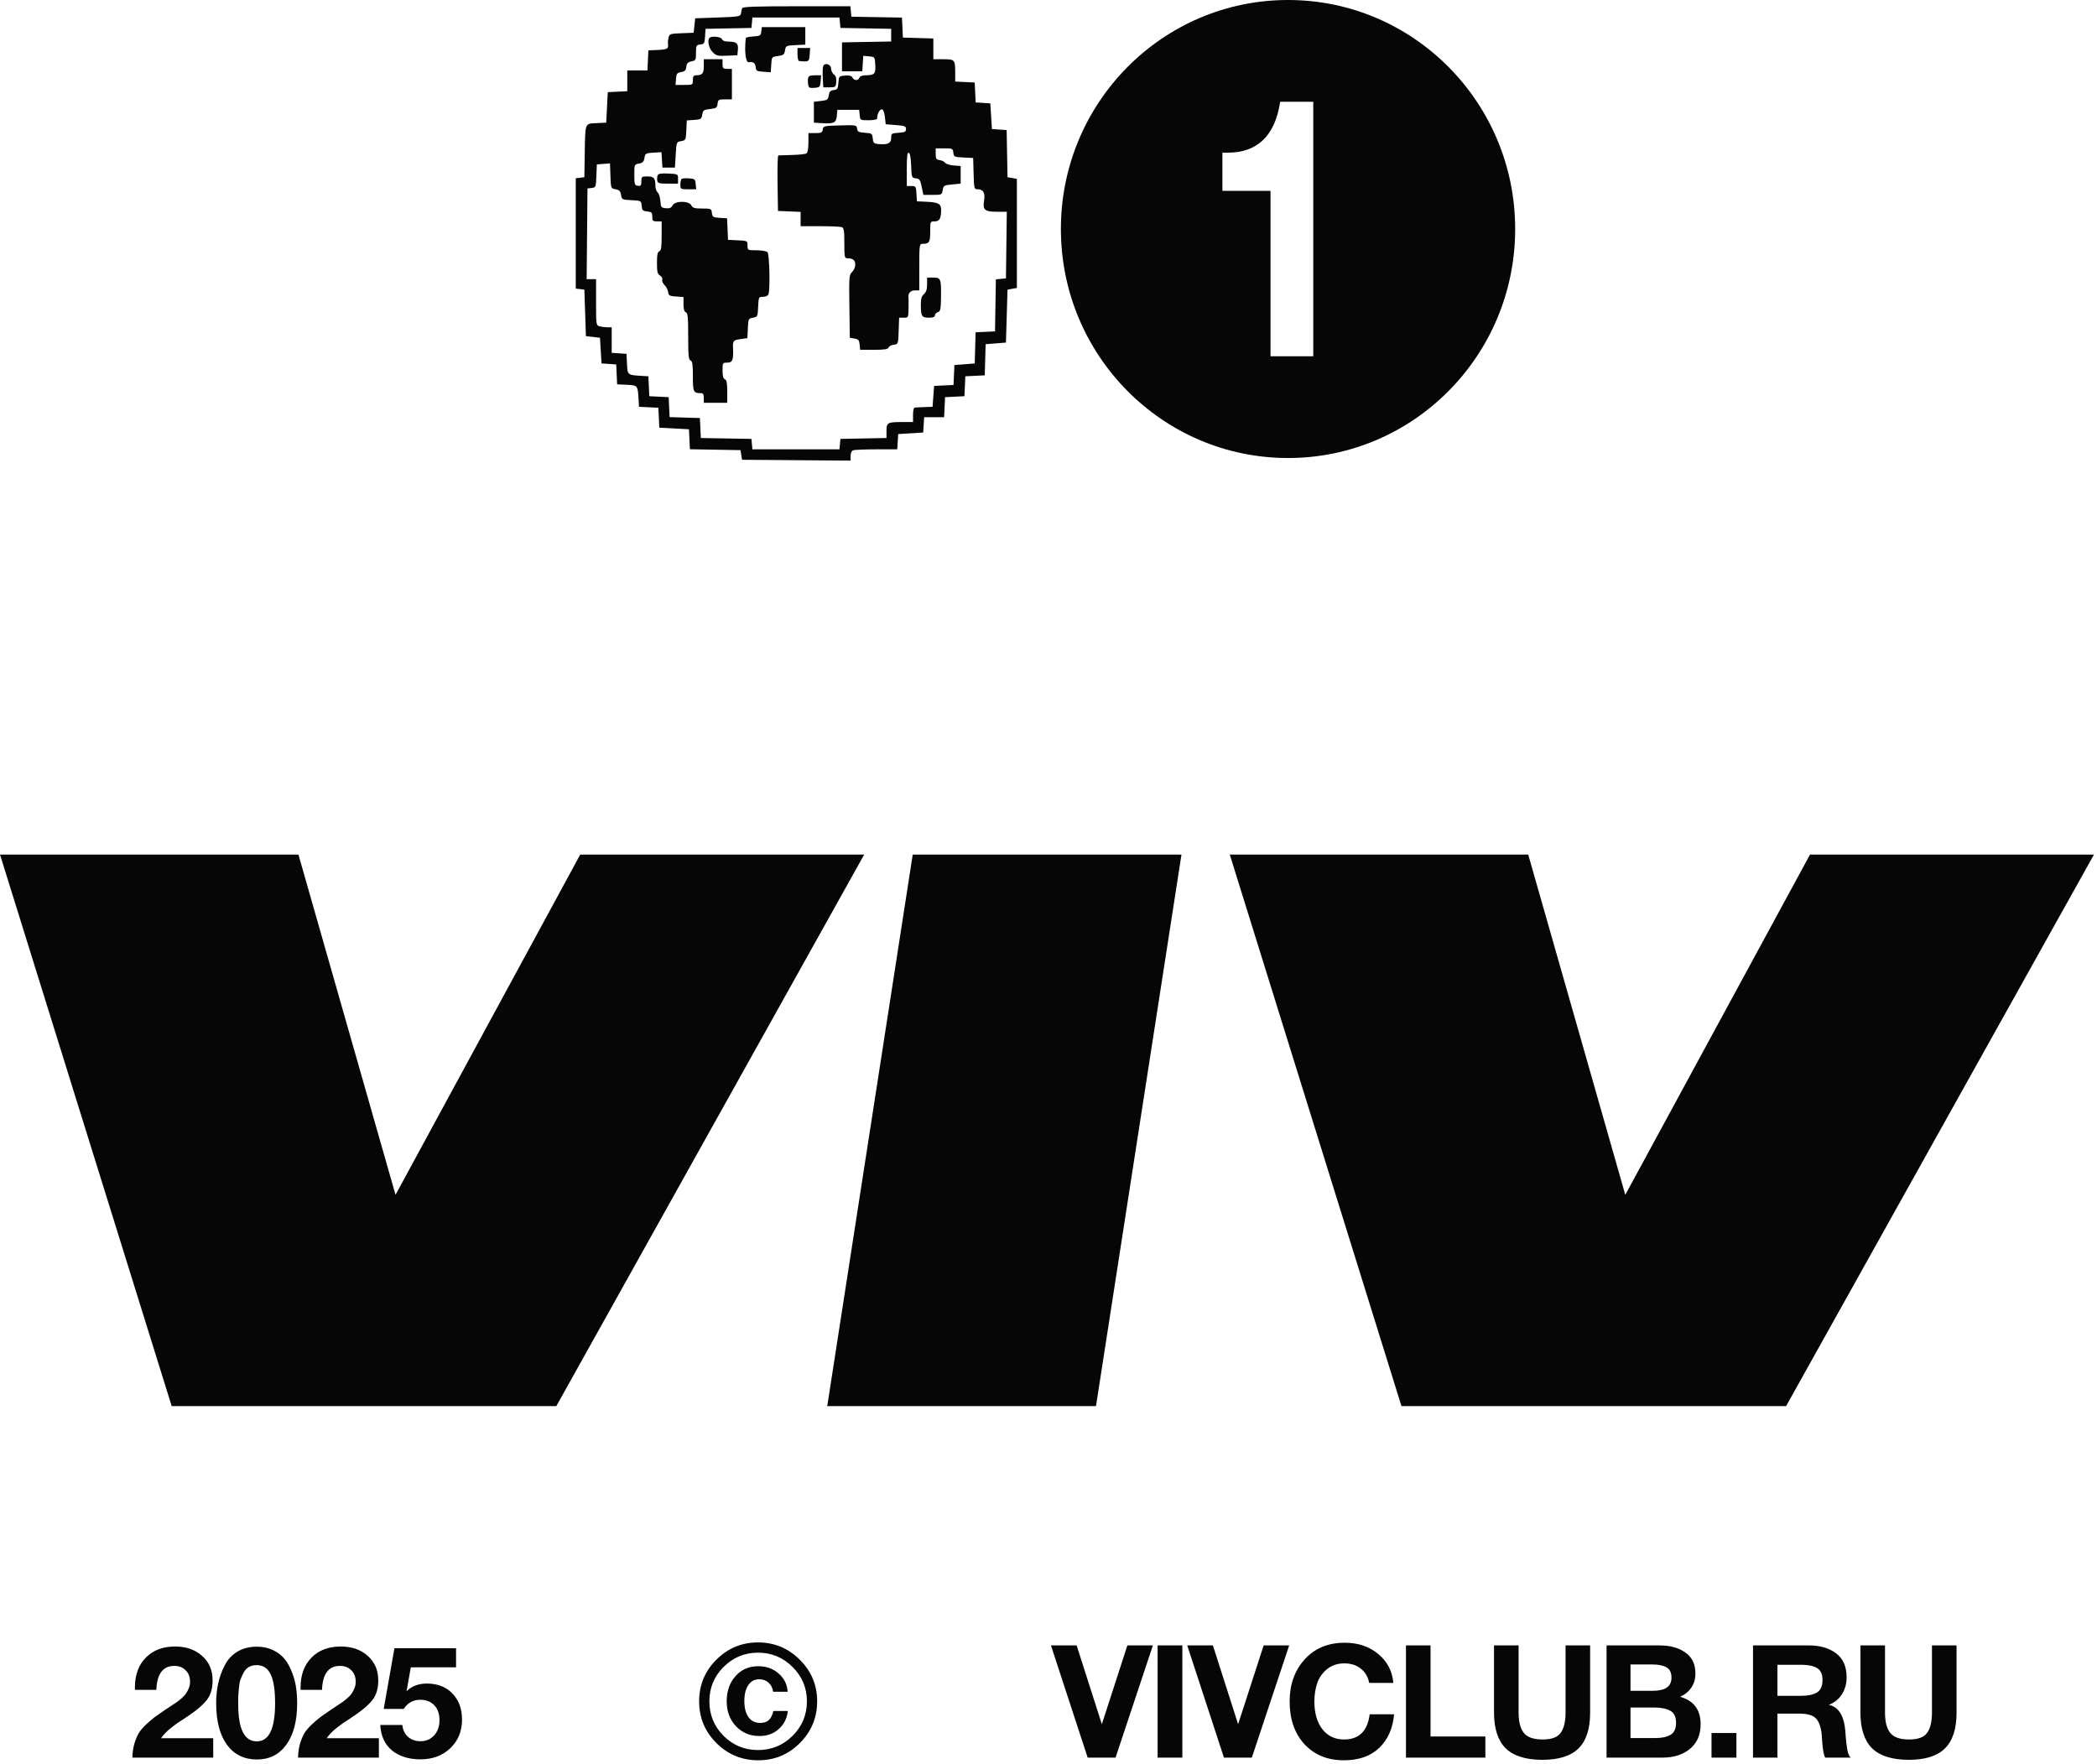
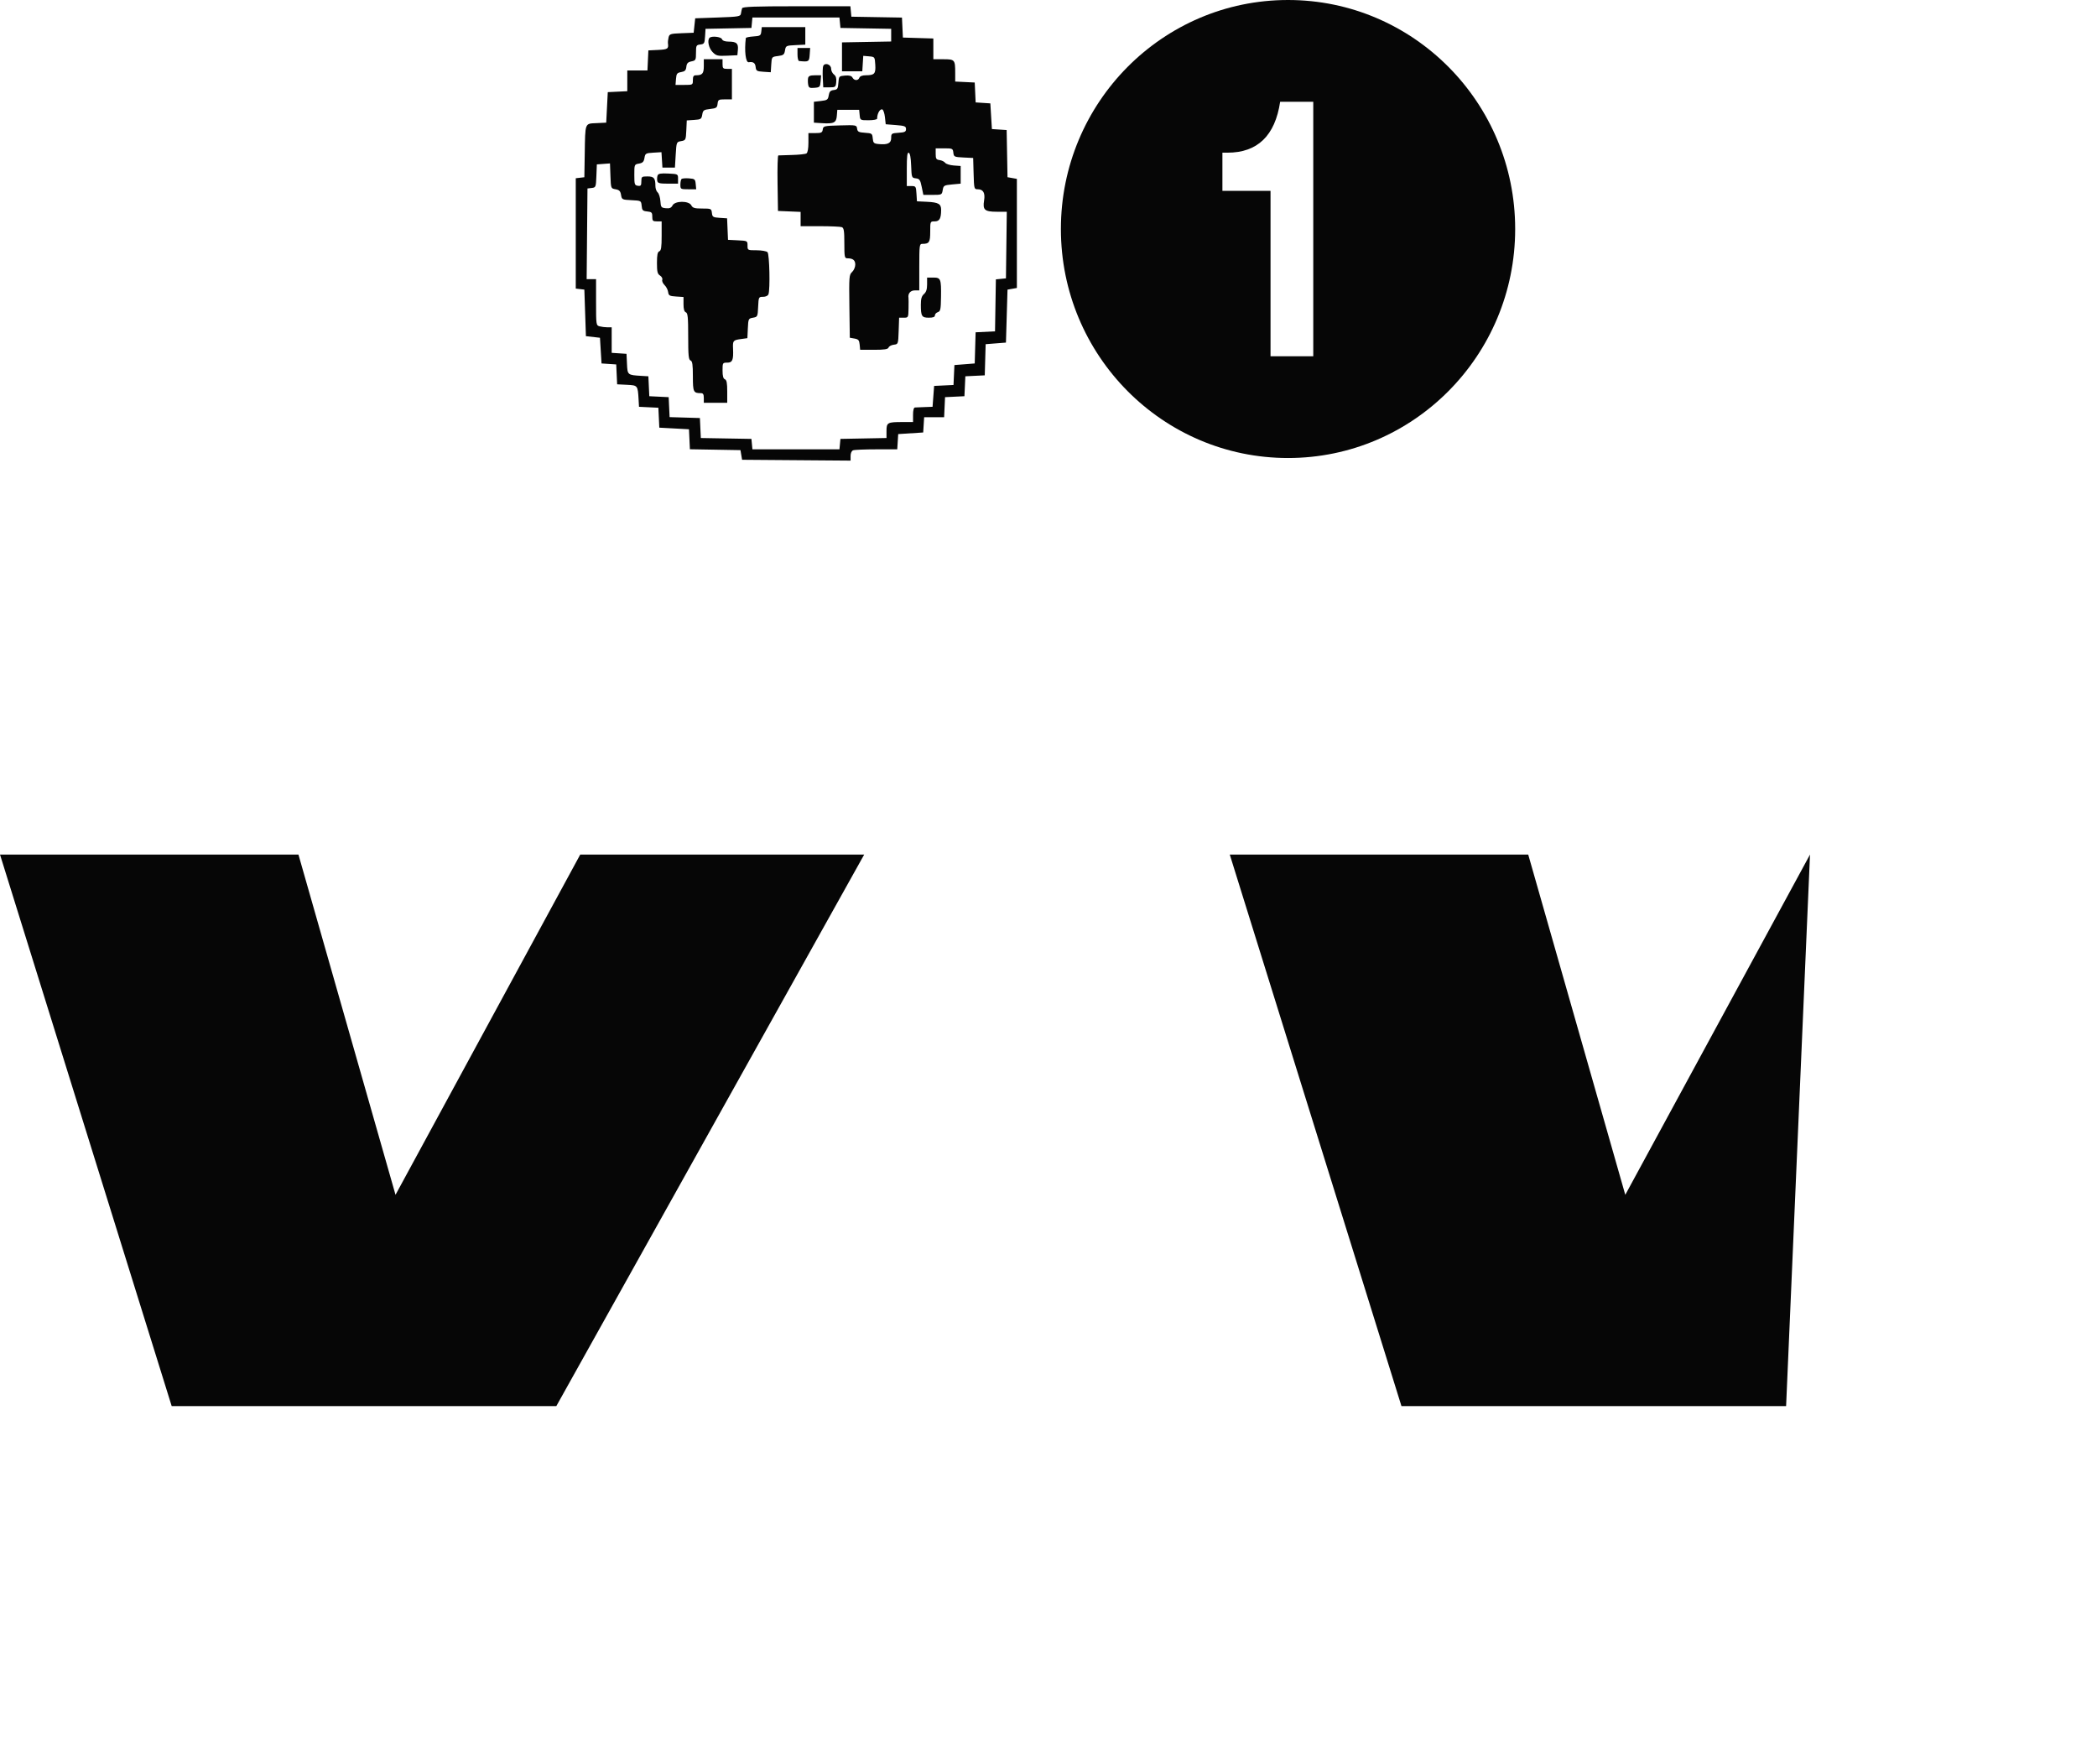
<svg xmlns="http://www.w3.org/2000/svg" width="346" height="291" viewBox="0 0 346 291" fill="none">
  <path d="M28.327 232L0 141H49.243L65.26 197.141L95.738 141H142.591L91.794 232H28.327Z" fill="#060606" />
-   <path d="M194.941 141L180.837 232H136.494L150.598 141H194.941Z" fill="#060606" />
-   <path d="M231.236 232L202.909 141H252.153L268.169 197.141L298.647 141H345.5L294.703 232H231.236Z" fill="#060606" />
-   <path d="M35.181 286.802V290H21.843C21.86 289.185 21.964 288.44 22.154 287.764C22.363 287.071 22.596 286.49 22.857 286.022C23.134 285.554 23.55 285.06 24.105 284.54C24.659 284.02 25.145 283.604 25.561 283.292C25.994 282.98 26.618 282.547 27.433 281.992C27.537 281.923 27.814 281.741 28.265 281.446C28.715 281.151 29.027 280.943 29.201 280.822C29.374 280.701 29.634 280.493 29.98 280.198C30.327 279.886 30.57 279.617 30.709 279.392C30.864 279.167 31.012 278.889 31.151 278.56C31.289 278.213 31.358 277.858 31.358 277.494C31.358 276.697 31.116 276.064 30.631 275.596C30.163 275.111 29.538 274.868 28.759 274.868C26.887 274.868 25.898 276.185 25.794 278.82H22.259V278.43C22.259 276.367 22.857 274.729 24.052 273.516C25.248 272.285 26.86 271.67 28.889 271.67C30.726 271.67 32.217 272.19 33.361 273.23C34.505 274.253 35.077 275.587 35.077 277.234C35.077 278.569 34.773 279.635 34.166 280.432C33.56 281.229 32.606 282.07 31.306 282.954C31.133 283.075 30.812 283.292 30.345 283.604C29.877 283.899 29.504 284.141 29.227 284.332C28.966 284.523 28.646 284.765 28.265 285.06C27.883 285.355 27.554 285.649 27.276 285.944C26.999 286.221 26.765 286.507 26.575 286.802H35.181ZM42.374 271.696C43.379 271.696 44.272 271.887 45.052 272.268C45.849 272.649 46.49 273.143 46.976 273.75C47.461 274.357 47.86 275.076 48.172 275.908C48.501 276.74 48.726 277.572 48.848 278.404C48.969 279.236 49.03 280.111 49.03 281.03C49.03 283.925 48.44 286.195 47.262 287.842C46.083 289.489 44.462 290.312 42.4 290.312C40.285 290.312 38.63 289.497 37.434 287.868C36.255 286.221 35.666 283.942 35.666 281.03C35.666 279.869 35.778 278.777 36.004 277.754C36.229 276.714 36.584 275.726 37.07 274.79C37.555 273.837 38.248 273.083 39.15 272.528C40.068 271.973 41.143 271.696 42.374 271.696ZM42.348 274.738C41.862 274.738 41.438 274.842 41.074 275.05C40.71 275.258 40.415 275.57 40.19 275.986C39.982 276.385 39.808 276.775 39.67 277.156C39.548 277.52 39.462 278.005 39.41 278.612C39.358 279.201 39.323 279.652 39.306 279.964C39.306 280.276 39.306 280.692 39.306 281.212C39.306 285.285 40.328 287.322 42.374 287.322C44.384 287.322 45.39 285.225 45.39 281.03C45.39 278.863 45.147 277.277 44.662 276.272C44.176 275.249 43.405 274.738 42.348 274.738ZM62.515 286.802V290H49.177C49.194 289.185 49.298 288.44 49.489 287.764C49.697 287.071 49.931 286.49 50.191 286.022C50.468 285.554 50.884 285.06 51.439 284.54C51.994 284.02 52.479 283.604 52.895 283.292C53.328 282.98 53.952 282.547 54.767 281.992C54.871 281.923 55.148 281.741 55.599 281.446C56.05 281.151 56.362 280.943 56.535 280.822C56.708 280.701 56.968 280.493 57.315 280.198C57.662 279.886 57.904 279.617 58.043 279.392C58.199 279.167 58.346 278.889 58.485 278.56C58.624 278.213 58.693 277.858 58.693 277.494C58.693 276.697 58.45 276.064 57.965 275.596C57.497 275.111 56.873 274.868 56.093 274.868C54.221 274.868 53.233 276.185 53.129 278.82H49.593V278.43C49.593 276.367 50.191 274.729 51.387 273.516C52.583 272.285 54.195 271.67 56.223 271.67C58.06 271.67 59.551 272.19 60.695 273.23C61.839 274.253 62.411 275.587 62.411 277.234C62.411 278.569 62.108 279.635 61.501 280.432C60.894 281.229 59.941 282.07 58.641 282.954C58.468 283.075 58.147 283.292 57.679 283.604C57.211 283.899 56.838 284.141 56.561 284.332C56.301 284.523 55.98 284.765 55.599 285.06C55.218 285.355 54.888 285.649 54.611 285.944C54.334 286.221 54.1 286.507 53.909 286.802H62.515ZM75.246 271.956V275.102H67.784L67.082 279.054C67.932 278.205 69.05 277.78 70.436 277.78C72.187 277.78 73.591 278.326 74.648 279.418C75.706 280.51 76.234 281.949 76.234 283.734C76.234 285.641 75.593 287.209 74.31 288.44C73.028 289.671 71.381 290.286 69.37 290.286C67.464 290.286 65.904 289.801 64.69 288.83C63.494 287.842 62.844 286.438 62.74 284.618H66.38C66.467 285.415 66.779 286.065 67.316 286.568C67.871 287.053 68.556 287.296 69.37 287.296C70.289 287.296 71.043 286.975 71.632 286.334C72.222 285.675 72.516 284.835 72.516 283.812C72.516 282.789 72.23 281.975 71.658 281.368C71.086 280.761 70.315 280.458 69.344 280.458C68.183 280.458 67.273 280.961 66.614 281.966H63.312L65.08 271.956H75.246ZM118.188 273.854C120.094 271.947 122.391 270.994 125.078 270.994C127.764 270.994 130.061 271.947 131.968 273.854C133.874 275.743 134.828 278.031 134.828 280.718C134.828 283.405 133.874 285.701 131.968 287.608C130.078 289.497 127.79 290.442 125.104 290.442C122.417 290.442 120.12 289.497 118.214 287.608C116.307 285.701 115.354 283.405 115.354 280.718C115.354 278.031 116.298 275.743 118.188 273.854ZM130.772 275.05C129.194 273.473 127.296 272.684 125.078 272.684C122.859 272.684 120.961 273.473 119.384 275.05C117.824 276.61 117.044 278.499 117.044 280.718C117.044 282.937 117.824 284.835 119.384 286.412C120.961 287.972 122.859 288.752 125.078 288.752C127.296 288.752 129.194 287.972 130.772 286.412C132.349 284.835 133.138 282.937 133.138 280.718C133.138 278.499 132.349 276.61 130.772 275.05ZM129.992 282.304C129.853 283.535 129.35 284.531 128.484 285.294C127.634 286.057 126.577 286.438 125.312 286.438C123.752 286.438 122.46 285.901 121.438 284.826C120.415 283.734 119.904 282.365 119.904 280.718C119.904 279.019 120.389 277.633 121.36 276.558C122.33 275.466 123.578 274.92 125.104 274.92C126.438 274.92 127.556 275.319 128.458 276.116C129.376 276.896 129.879 277.901 129.966 279.132H127.574C127.47 278.491 127.21 277.988 126.794 277.624C126.395 277.26 125.884 277.078 125.26 277.078C124.497 277.078 123.899 277.399 123.466 278.04C123.032 278.681 122.816 279.557 122.816 280.666C122.816 281.793 123.041 282.677 123.492 283.318C123.96 283.959 124.601 284.28 125.416 284.28C126.057 284.28 126.542 284.115 126.872 283.786C127.218 283.457 127.461 282.963 127.6 282.304H129.992ZM173.404 271.488H177.642L181.802 284.488L186.014 271.488H190.226L184.064 290H179.462L173.404 271.488ZM195.085 271.488V290H191.003V271.488H195.085ZM195.889 271.488H200.127L204.287 284.488L208.499 271.488H212.711L206.549 290H201.947L195.889 271.488ZM230.024 282.85C229.816 285.173 229.002 287.019 227.58 288.388C226.159 289.757 224.209 290.442 221.73 290.442C219.044 290.442 216.877 289.558 215.23 287.79C213.601 286.005 212.786 283.647 212.786 280.718C212.786 277.945 213.61 275.639 215.256 273.802C216.92 271.965 219.13 271.046 221.886 271.046C224.088 271.046 225.934 271.67 227.424 272.918C228.915 274.166 229.738 275.752 229.894 277.676H225.916C225.708 276.653 225.24 275.865 224.512 275.31C223.802 274.738 222.9 274.452 221.808 274.452C220.682 274.452 219.728 274.773 218.948 275.414C218.186 276.038 217.648 276.809 217.336 277.728C217.024 278.647 216.868 279.652 216.868 280.744C216.868 282.651 217.31 284.176 218.194 285.32C219.078 286.447 220.266 287.01 221.756 287.01C224.235 287.01 225.648 285.623 225.994 282.85H230.024ZM245.084 286.516V290H231.98V271.488H236.036V286.516H245.084ZM262.368 271.488V282.616C262.368 285.268 261.727 287.227 260.444 288.492C259.179 289.74 257.194 290.364 254.49 290.364C251.751 290.364 249.732 289.731 248.432 288.466C247.149 287.183 246.508 285.216 246.508 282.564V271.488H250.564V282.564C250.564 284.072 250.85 285.19 251.422 285.918C251.994 286.646 253.034 287.01 254.542 287.01C255.998 287.01 256.986 286.646 257.506 285.918C258.043 285.19 258.312 284.072 258.312 282.564V271.488H262.368ZM265.077 271.488H273.839C275.573 271.488 276.985 271.878 278.077 272.658C279.187 273.421 279.741 274.582 279.741 276.142C279.741 277.009 279.516 277.78 279.065 278.456C278.615 279.115 277.999 279.617 277.219 279.964C279.473 280.605 280.599 282.113 280.599 284.488C280.599 286.239 280.01 287.599 278.831 288.57C277.653 289.523 276.153 290 274.333 290H265.077V271.488ZM269.029 274.634V278.976H272.721C274.767 278.976 275.789 278.257 275.789 276.818C275.789 275.969 275.512 275.397 274.957 275.102C274.403 274.79 273.657 274.634 272.721 274.634H269.029ZM269.029 281.732V286.776H273.111C274.169 286.776 275.001 286.603 275.607 286.256C276.231 285.909 276.543 285.242 276.543 284.254C276.543 283.249 276.214 282.581 275.555 282.252C274.914 281.905 274.03 281.732 272.903 281.732H269.029ZM286.504 285.944V290H282.396V285.944H286.504ZM289.242 271.488H298.446C300.284 271.488 301.783 271.921 302.944 272.788C304.106 273.655 304.686 274.972 304.686 276.74C304.686 277.815 304.426 278.759 303.906 279.574C303.386 280.371 302.667 280.943 301.748 281.29C303.343 281.619 304.253 283.058 304.478 285.606C304.478 285.693 304.496 285.961 304.53 286.412C304.565 286.863 304.6 287.227 304.634 287.504C304.669 287.764 304.712 288.085 304.764 288.466C304.816 288.847 304.894 289.168 304.998 289.428C305.102 289.688 305.224 289.879 305.362 290H301.15C301.012 289.723 300.908 289.376 300.838 288.96C300.769 288.527 300.708 287.981 300.656 287.322C300.604 286.646 300.578 286.273 300.578 286.204C300.44 284.904 300.11 284.003 299.59 283.5C299.088 282.997 298.186 282.746 296.886 282.746H293.272V290H289.242V271.488ZM293.272 274.686V279.808H297.12C298.247 279.808 299.122 279.635 299.746 279.288C300.388 278.924 300.708 278.222 300.708 277.182C300.708 276.211 300.396 275.553 299.772 275.206C299.166 274.859 298.342 274.686 297.302 274.686H293.272ZM322.826 271.488V282.616C322.826 285.268 322.185 287.227 320.902 288.492C319.637 289.74 317.652 290.364 314.948 290.364C312.209 290.364 310.19 289.731 308.89 288.466C307.607 287.183 306.966 285.216 306.966 282.564V271.488H311.022V282.564C311.022 284.072 311.308 285.19 311.88 285.918C312.452 286.646 313.492 287.01 315 287.01C316.456 287.01 317.444 286.646 317.964 285.918C318.501 285.19 318.77 284.072 318.77 282.564V271.488H322.826Z" fill="#060606" />
+   <path d="M231.236 232L202.909 141H252.153L268.169 197.141L298.647 141L294.703 232H231.236Z" fill="#060606" />
  <path fill-rule="evenodd" clip-rule="evenodd" d="M212.523 0C233.221 7.28414e-05 250 16.917 250 37.786C250 58.654 233.221 75.571 212.523 75.571C191.824 75.571 175.045 58.654 175.045 37.786C175.045 16.917 191.824 0 212.523 0ZM211.222 16.794C210.382 22.392 207.486 25.191 202.536 25.191H201.695V31.489H209.634V58.779H216.686V16.794H211.222Z" fill="#060606" />
  <path fill-rule="evenodd" clip-rule="evenodd" d="M122.445 1.364C122.387 1.547 122.303 1.934 122.257 2.225C122.18 2.72 121.924 2.764 118.442 2.887L114.709 3.02L114.452 5.404L112.457 5.481C110.614 5.553 110.451 5.605 110.312 6.174C110.23 6.513 110.185 6.954 110.212 7.156C110.333 8.051 110.169 8.161 108.59 8.238L106.98 8.317L106.827 11.628H103.502V15.047L100.282 15.204L100.024 20.237L98.415 20.316C96.467 20.411 96.565 20.153 96.48 25.402L96.417 29.243L95 29.41V47.616L96.417 47.784L96.675 55.465L98.993 55.73L99.251 59.968L101.675 60.129L101.827 63.411L103.436 63.49C105.227 63.578 105.233 63.586 105.366 65.928L105.434 67.12L108.631 67.277L108.784 70.563L113.679 70.828L113.832 74.126L122.176 74.271L122.443 75.861L140.344 76V75.23C140.344 74.773 140.51 74.395 140.752 74.3C140.976 74.211 142.709 74.139 144.602 74.139H148.045L148.202 71.623L152.325 71.358L152.482 68.841H155.778L155.931 65.531L159.128 65.374L159.281 62.087L162.483 61.93L162.63 56.79L165.979 56.525L166.237 47.788L167.783 47.514V29.513L166.237 29.238L166.095 21.457L163.661 21.296L163.403 17.058L160.979 16.898L160.827 13.615L157.606 13.457V12.035C157.606 9.851 157.54 9.774 155.646 9.774H153.999V6.35L148.975 6.198L148.822 2.9L140.473 2.755L140.312 1.033H131.431C124.555 1.033 122.527 1.108 122.445 1.364ZM123.984 4.609L116.412 4.756L116.333 6.007C116.262 7.151 116.195 7.265 115.547 7.342C114.883 7.42 114.838 7.507 114.838 8.699C114.838 9.896 114.793 9.982 114.083 10.128C113.495 10.249 113.31 10.446 113.246 11.021C113.181 11.607 113.005 11.786 112.391 11.893C111.712 12.012 111.608 12.149 111.538 13.02L111.458 14.012H112.89C114.31 14.012 114.323 14.005 114.323 13.218C114.323 12.611 114.44 12.423 114.817 12.423C115.874 12.423 116.126 12.136 116.126 10.938V9.774H119.218V10.569C119.218 11.275 119.304 11.364 119.991 11.364H120.764V16.396H119.621C118.567 16.396 118.473 16.452 118.398 17.125C118.325 17.775 118.192 17.867 117.158 17.985C116.11 18.105 115.988 18.194 115.869 18.912C115.747 19.648 115.648 19.713 114.527 19.787L113.316 19.868L113.24 21.507C113.166 23.1 113.141 23.151 112.391 23.283C111.621 23.418 111.617 23.427 111.489 25.536L111.36 27.653H109.299L109.141 25.11L107.804 25.19C106.544 25.265 106.46 25.314 106.335 26.062C106.23 26.692 106.045 26.882 105.432 26.991C104.669 27.127 104.661 27.145 104.661 28.847C104.661 30.429 104.708 30.574 105.241 30.652C105.734 30.724 105.821 30.615 105.821 29.923C105.821 29.155 105.876 29.11 106.824 29.11C107.905 29.11 108.14 29.391 108.14 30.689C108.14 31.096 108.307 31.572 108.512 31.747C108.717 31.922 108.92 32.562 108.963 33.17C109.036 34.198 109.098 34.281 109.862 34.357C110.476 34.418 110.753 34.302 110.966 33.893C111.373 33.111 113.66 33.1 114.065 33.878C114.293 34.316 114.605 34.408 115.861 34.408C117.327 34.408 117.383 34.433 117.462 35.136C117.536 35.802 117.647 35.871 118.756 35.945L119.968 36.025L120.12 39.573L121.73 39.652C123.324 39.73 123.34 39.738 123.34 40.513C123.34 41.289 123.351 41.294 124.835 41.294C125.656 41.294 126.468 41.438 126.638 41.612C126.963 41.946 127.091 47.753 126.791 48.557C126.699 48.803 126.332 48.976 125.901 48.976C125.182 48.976 125.167 49.007 125.092 50.63C125.017 52.238 124.994 52.287 124.242 52.419C123.492 52.551 123.467 52.604 123.393 54.175L123.317 55.796L122.277 55.939C120.955 56.122 120.892 56.198 120.951 57.535C121.034 59.407 120.854 59.836 119.986 59.836C119.238 59.836 119.218 59.87 119.218 61.132C119.218 62.039 119.334 62.473 119.604 62.58C119.897 62.696 119.991 63.184 119.991 64.595V66.458H116.126V65.663C116.126 65.056 116.009 64.868 115.632 64.868C114.413 64.868 114.323 64.677 114.323 62.087C114.323 60.145 114.241 59.596 113.936 59.475C113.618 59.349 113.55 58.654 113.55 55.502C113.55 52.35 113.482 51.654 113.163 51.529C112.9 51.425 112.777 51 112.777 50.191V49.005L111.553 48.924C110.469 48.853 110.319 48.768 110.241 48.181C110.192 47.817 109.923 47.298 109.643 47.028C109.364 46.758 109.198 46.37 109.274 46.165C109.351 45.96 109.185 45.646 108.905 45.466C108.482 45.195 108.397 44.845 108.397 43.378C108.397 42.056 108.494 41.578 108.784 41.463C109.088 41.344 109.17 40.801 109.17 38.919V36.527H108.397C107.714 36.527 107.624 36.437 107.624 35.749C107.624 35.065 107.523 34.961 106.787 34.888C106.053 34.815 105.94 34.7 105.87 33.956C105.79 33.112 105.783 33.107 104.197 33.029C102.651 32.953 102.6 32.928 102.471 32.158C102.366 31.529 102.18 31.338 101.568 31.229C100.797 31.093 100.797 31.093 100.721 29.027L100.646 26.962L98.478 27.124L98.403 29.027C98.329 30.878 98.308 30.933 97.63 31.014L96.932 31.097L96.796 46.062H98.349V49.872C98.349 53.599 98.362 53.685 98.929 53.842C99.248 53.929 99.828 54.003 100.217 54.005L100.926 54.008V58.217L103.373 58.379L103.45 60.032C103.535 61.874 103.543 61.88 105.821 62.017L106.98 62.087L107.133 65.374L110.329 65.531L110.483 68.823L115.482 68.974L115.635 72.272L123.984 72.417L124.146 74.139H138.508L138.67 72.417L146.27 72.271V71.114C146.27 69.727 146.43 69.636 148.868 69.636H150.65V68.444C150.65 67.677 150.765 67.245 150.972 67.233C151.149 67.222 151.874 67.193 152.582 67.167L153.87 67.12L154.128 63.676L157.325 63.519L157.477 60.233L160.827 59.968L160.974 54.828L164.176 54.671L164.317 46.095L165.979 45.93L166.119 34.937H164.47C162.468 34.937 162.118 34.629 162.372 33.083C162.577 31.835 162.234 31.229 161.32 31.229C160.733 31.229 160.714 31.157 160.643 28.647L160.569 26.064L158.975 25.986C157.456 25.911 157.377 25.873 157.3 25.191C157.224 24.509 157.151 24.475 155.803 24.475H154.386V25.402C154.386 26.192 154.481 26.342 155.03 26.414C155.384 26.461 155.797 26.661 155.947 26.86C156.098 27.058 156.735 27.258 157.364 27.305L158.508 27.389V30.302L157.092 30.434C155.758 30.559 155.669 30.613 155.544 31.362C155.414 32.14 155.38 32.156 153.882 32.156H152.352L152.08 30.832C151.842 29.673 151.721 29.497 151.111 29.425C150.429 29.344 150.412 29.298 150.338 27.327C150.289 26.009 150.152 25.274 149.941 25.202C149.697 25.119 149.619 25.772 149.619 27.896V30.699H150.378C151.1 30.699 151.141 30.76 151.215 31.958L151.294 33.216L152.959 33.296C154.844 33.387 155.289 33.644 155.284 34.639C155.277 36.057 155.013 36.527 154.227 36.527C153.485 36.527 153.484 36.53 153.484 38.22C153.484 39.985 153.321 40.235 152.175 40.235C151.71 40.235 151.68 40.466 151.68 44.076V47.916H150.925C150.219 47.916 149.776 48.447 149.899 49.147C149.92 49.271 149.924 50.058 149.907 50.896C149.877 52.4 149.867 52.419 149.114 52.419H148.352L148.277 54.604C148.203 56.781 148.199 56.79 147.479 56.875C147.081 56.922 146.691 57.13 146.614 57.339C146.506 57.627 145.931 57.717 144.198 57.717H141.923L141.842 56.857C141.774 56.134 141.638 55.976 140.988 55.861L140.216 55.725L140.146 50.542C140.08 45.63 140.103 45.334 140.597 44.875C140.883 44.609 141.117 44.065 141.117 43.666C141.117 42.929 140.729 42.619 139.808 42.619C139.356 42.619 139.314 42.407 139.314 40.131C139.314 38.106 139.238 37.613 138.906 37.482C138.682 37.394 137.059 37.321 135.299 37.321H132.1V34.961L128.364 34.805L128.294 30.236C128.255 27.723 128.313 25.656 128.422 25.643C128.532 25.63 129.549 25.597 130.683 25.57C131.817 25.542 132.889 25.427 133.066 25.313C133.265 25.185 133.388 24.504 133.388 23.532V21.959H134.529C135.517 21.959 135.682 21.878 135.753 21.363C135.832 20.793 135.955 20.763 138.586 20.692C141.279 20.618 141.339 20.629 141.42 21.221C141.492 21.739 141.678 21.838 142.712 21.906C143.864 21.983 143.924 22.026 144 22.833C144.071 23.583 144.181 23.69 144.953 23.766C146.465 23.914 147.043 23.637 147.043 22.763C147.043 22.026 147.103 21.984 148.267 21.907C149.293 21.839 149.49 21.741 149.49 21.296C149.49 20.834 149.276 20.75 147.816 20.634L146.141 20.502L146.012 19.33C145.942 18.686 145.746 18.113 145.579 18.056C145.187 17.924 144.724 18.746 144.724 19.575C144.724 19.72 144.094 19.84 143.323 19.84C141.932 19.84 141.922 19.834 141.842 18.979L141.761 18.118H138.154L138.075 19.11C137.982 20.26 137.585 20.451 135.561 20.32L134.29 20.237V16.793L135.448 16.661C136.496 16.541 136.618 16.453 136.737 15.734C136.84 15.11 137.018 14.922 137.562 14.857C138.176 14.784 138.264 14.648 138.333 13.665C138.41 12.581 138.436 12.554 139.422 12.47C140.136 12.411 140.499 12.508 140.659 12.802C140.946 13.329 141.603 13.34 141.797 12.82C141.891 12.569 142.29 12.421 142.884 12.419C144.288 12.413 144.51 12.161 144.418 10.676C144.338 9.387 144.331 9.376 143.386 9.296L142.435 9.214L142.277 11.761H138.927V6.993L147.043 6.847V4.755L138.67 4.609L138.508 2.887H124.146L123.984 4.609ZM125.612 5.205C125.537 5.872 125.427 5.94 124.306 6.014C123.633 6.059 123.073 6.178 123.06 6.279C122.799 8.409 123.033 10.349 123.541 10.27C124.274 10.156 124.602 10.377 124.676 11.032C124.75 11.698 124.862 11.768 125.966 11.841L127.175 11.921L127.255 10.649C127.333 9.381 127.337 9.376 128.363 9.244C129.266 9.128 129.408 9.015 129.524 8.317C129.652 7.545 129.7 7.521 131.264 7.444L132.873 7.365V4.477H125.693L125.612 5.205ZM117.071 6.243C116.666 6.659 116.936 7.933 117.566 8.582C118.171 9.203 118.395 9.26 119.949 9.19L121.666 9.112L121.749 8.213C121.847 7.155 121.523 6.87 120.212 6.865C119.618 6.862 119.219 6.715 119.125 6.463C118.975 6.061 117.411 5.893 117.071 6.243ZM131.585 8.98C131.585 9.562 131.701 10.051 131.842 10.066C133.446 10.231 133.514 10.191 133.596 9.034L133.675 7.92H131.585V8.98ZM135.821 10.911C135.743 11.12 135.714 11.992 135.757 12.85L135.836 14.41H136.866C137.846 14.41 137.901 14.366 137.979 13.525C138.037 12.909 137.921 12.535 137.599 12.293C137.345 12.102 137.134 11.665 137.13 11.323C137.123 10.605 136.06 10.271 135.821 10.911ZM133.333 12.886C133.281 13.142 133.288 13.624 133.346 13.96C133.438 14.483 133.586 14.559 134.387 14.49C135.263 14.415 135.325 14.349 135.4 13.416L135.48 12.423H134.453C133.682 12.423 133.403 12.539 133.333 12.886ZM108.501 28.95C108.42 29.167 108.394 29.56 108.443 29.823C108.519 30.226 108.797 30.302 110.204 30.302H111.875V29.508C111.875 28.718 111.866 28.712 110.262 28.634C109.019 28.573 108.614 28.646 108.501 28.95ZM112.446 29.539C112.344 29.643 112.262 30.066 112.262 30.479C112.262 31.204 112.306 31.229 113.566 31.229H114.871L114.79 30.368C114.715 29.568 114.636 29.502 113.669 29.429C113.098 29.386 112.547 29.435 112.446 29.539ZM152.969 46.93C152.969 47.736 152.819 48.195 152.453 48.517C152.067 48.857 151.938 49.298 151.938 50.276C151.938 52.173 152.089 52.419 153.254 52.419C153.953 52.419 154.257 52.304 154.257 52.04C154.257 51.831 154.477 51.589 154.745 51.501C155.173 51.361 155.237 51.05 155.264 48.998C155.303 45.993 155.224 45.797 153.972 45.797H152.969V46.93Z" fill="#060606" />
</svg>